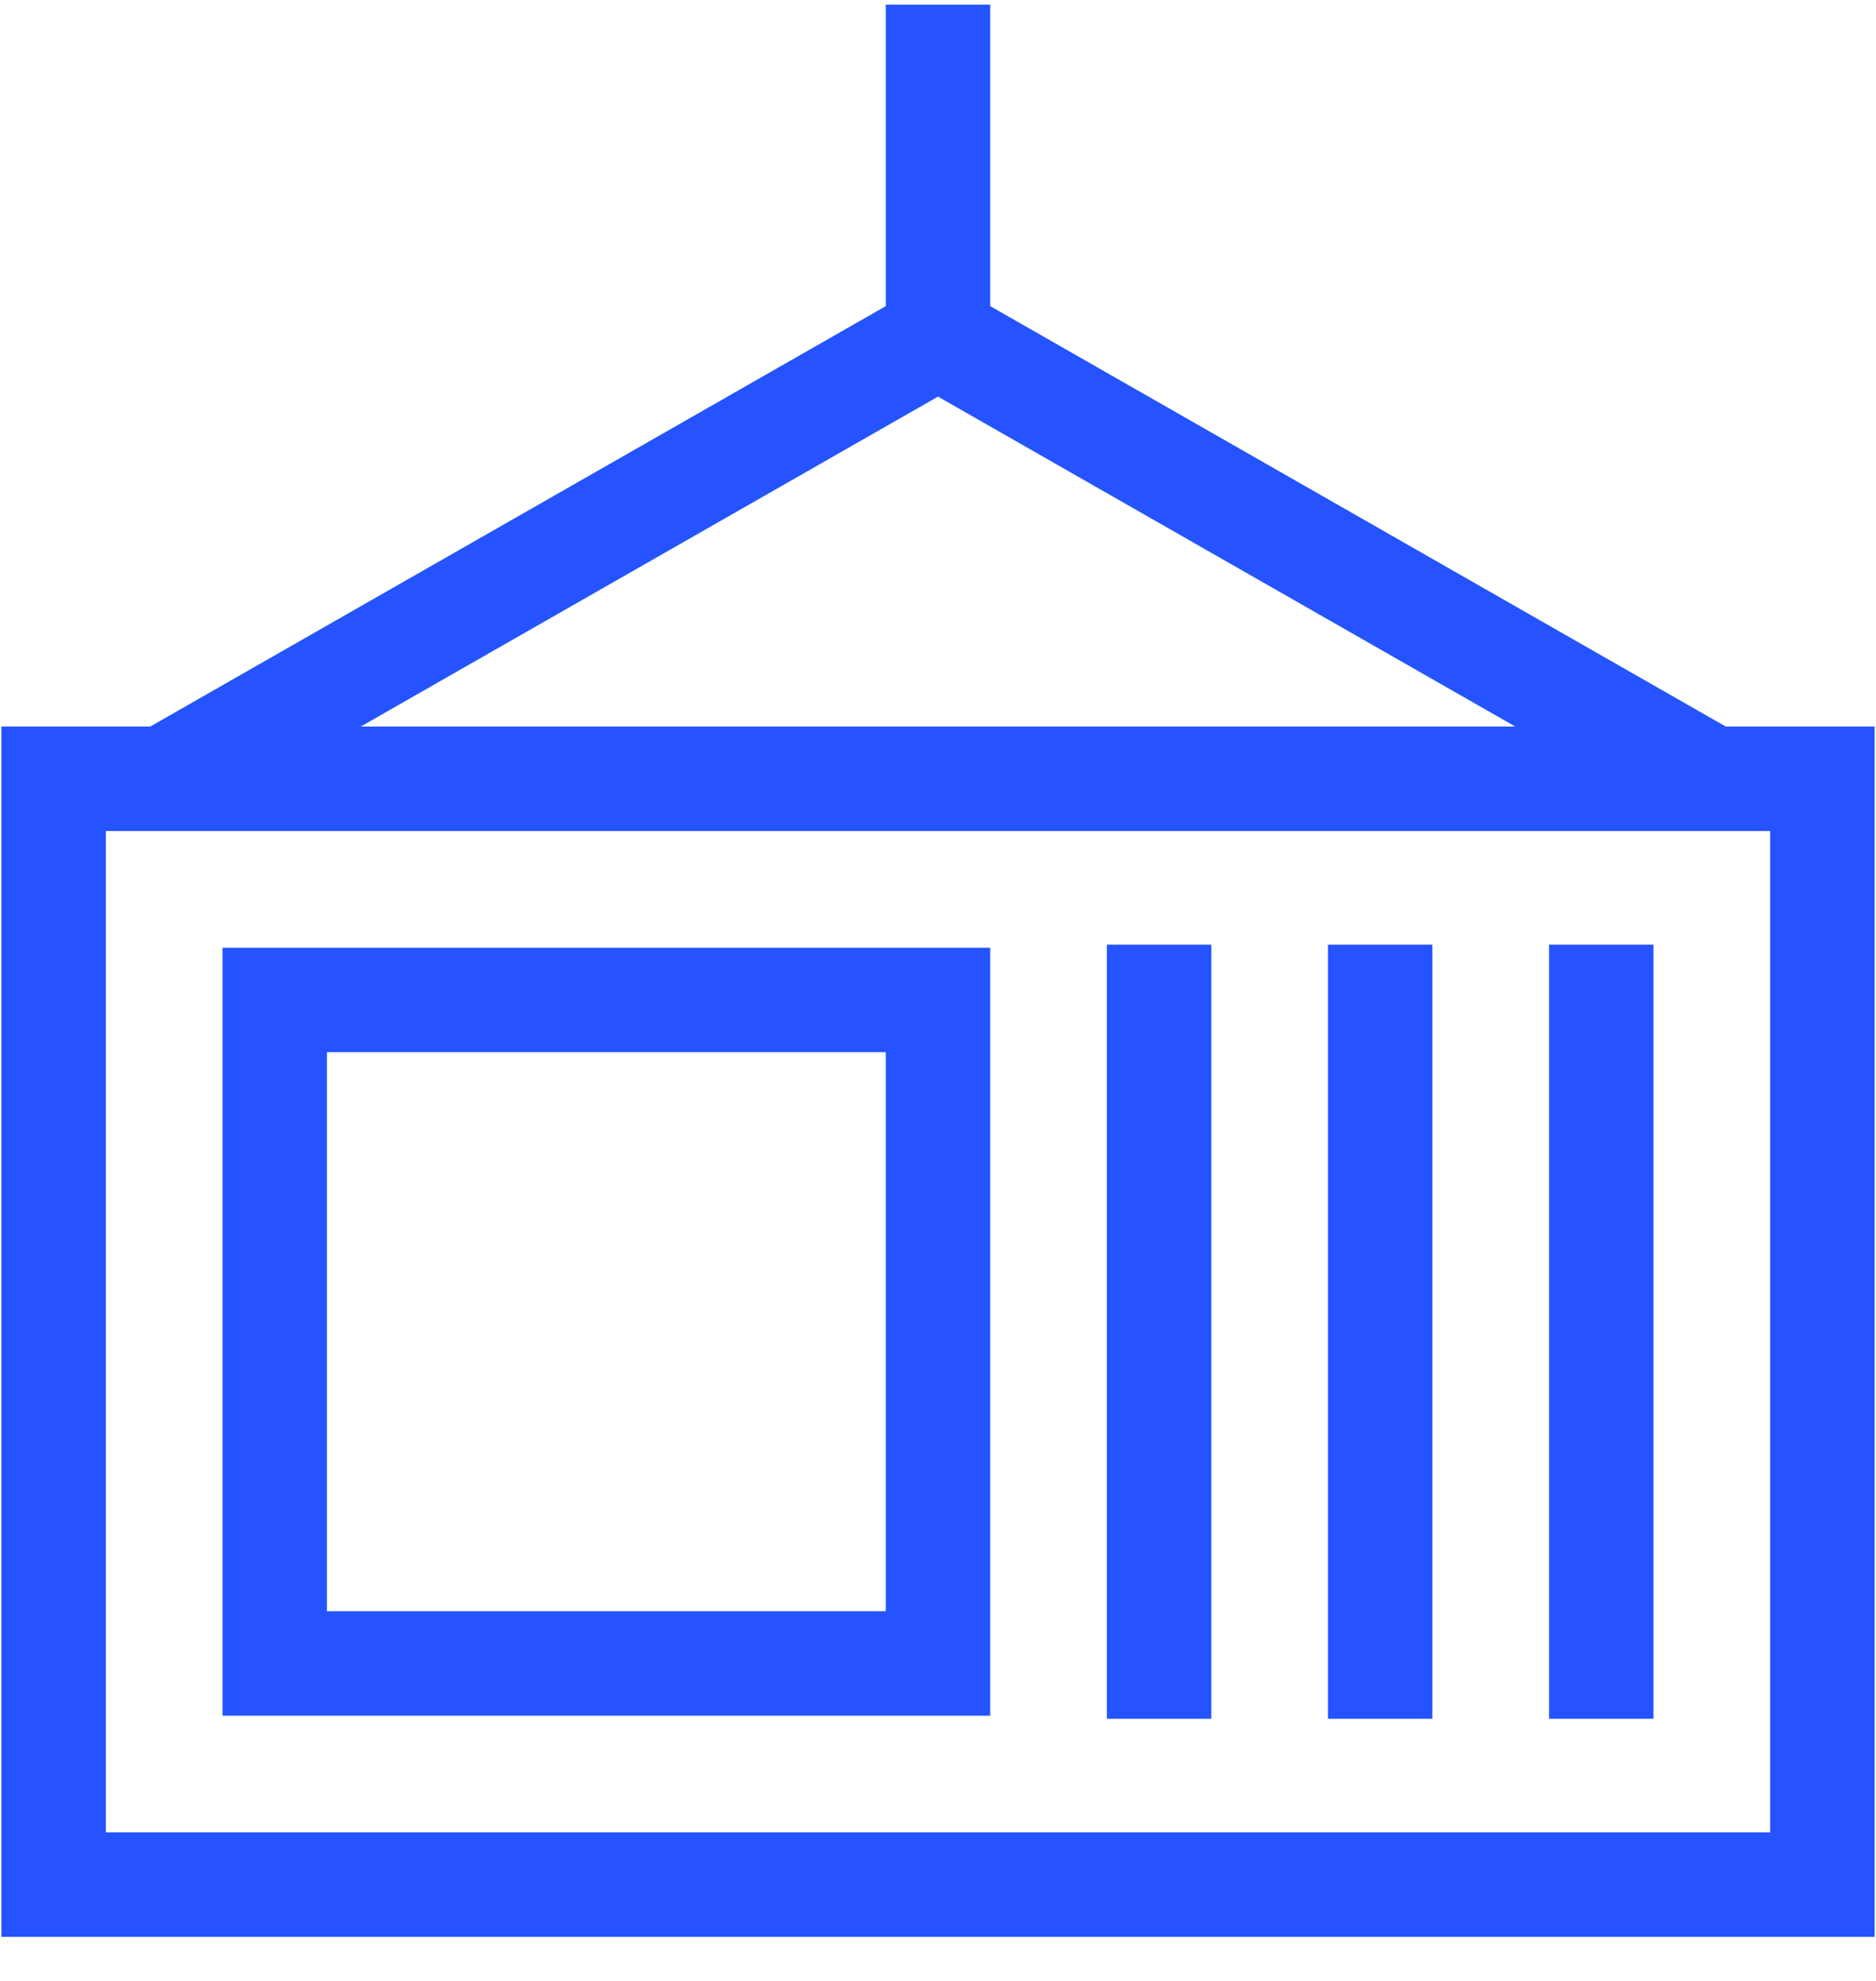
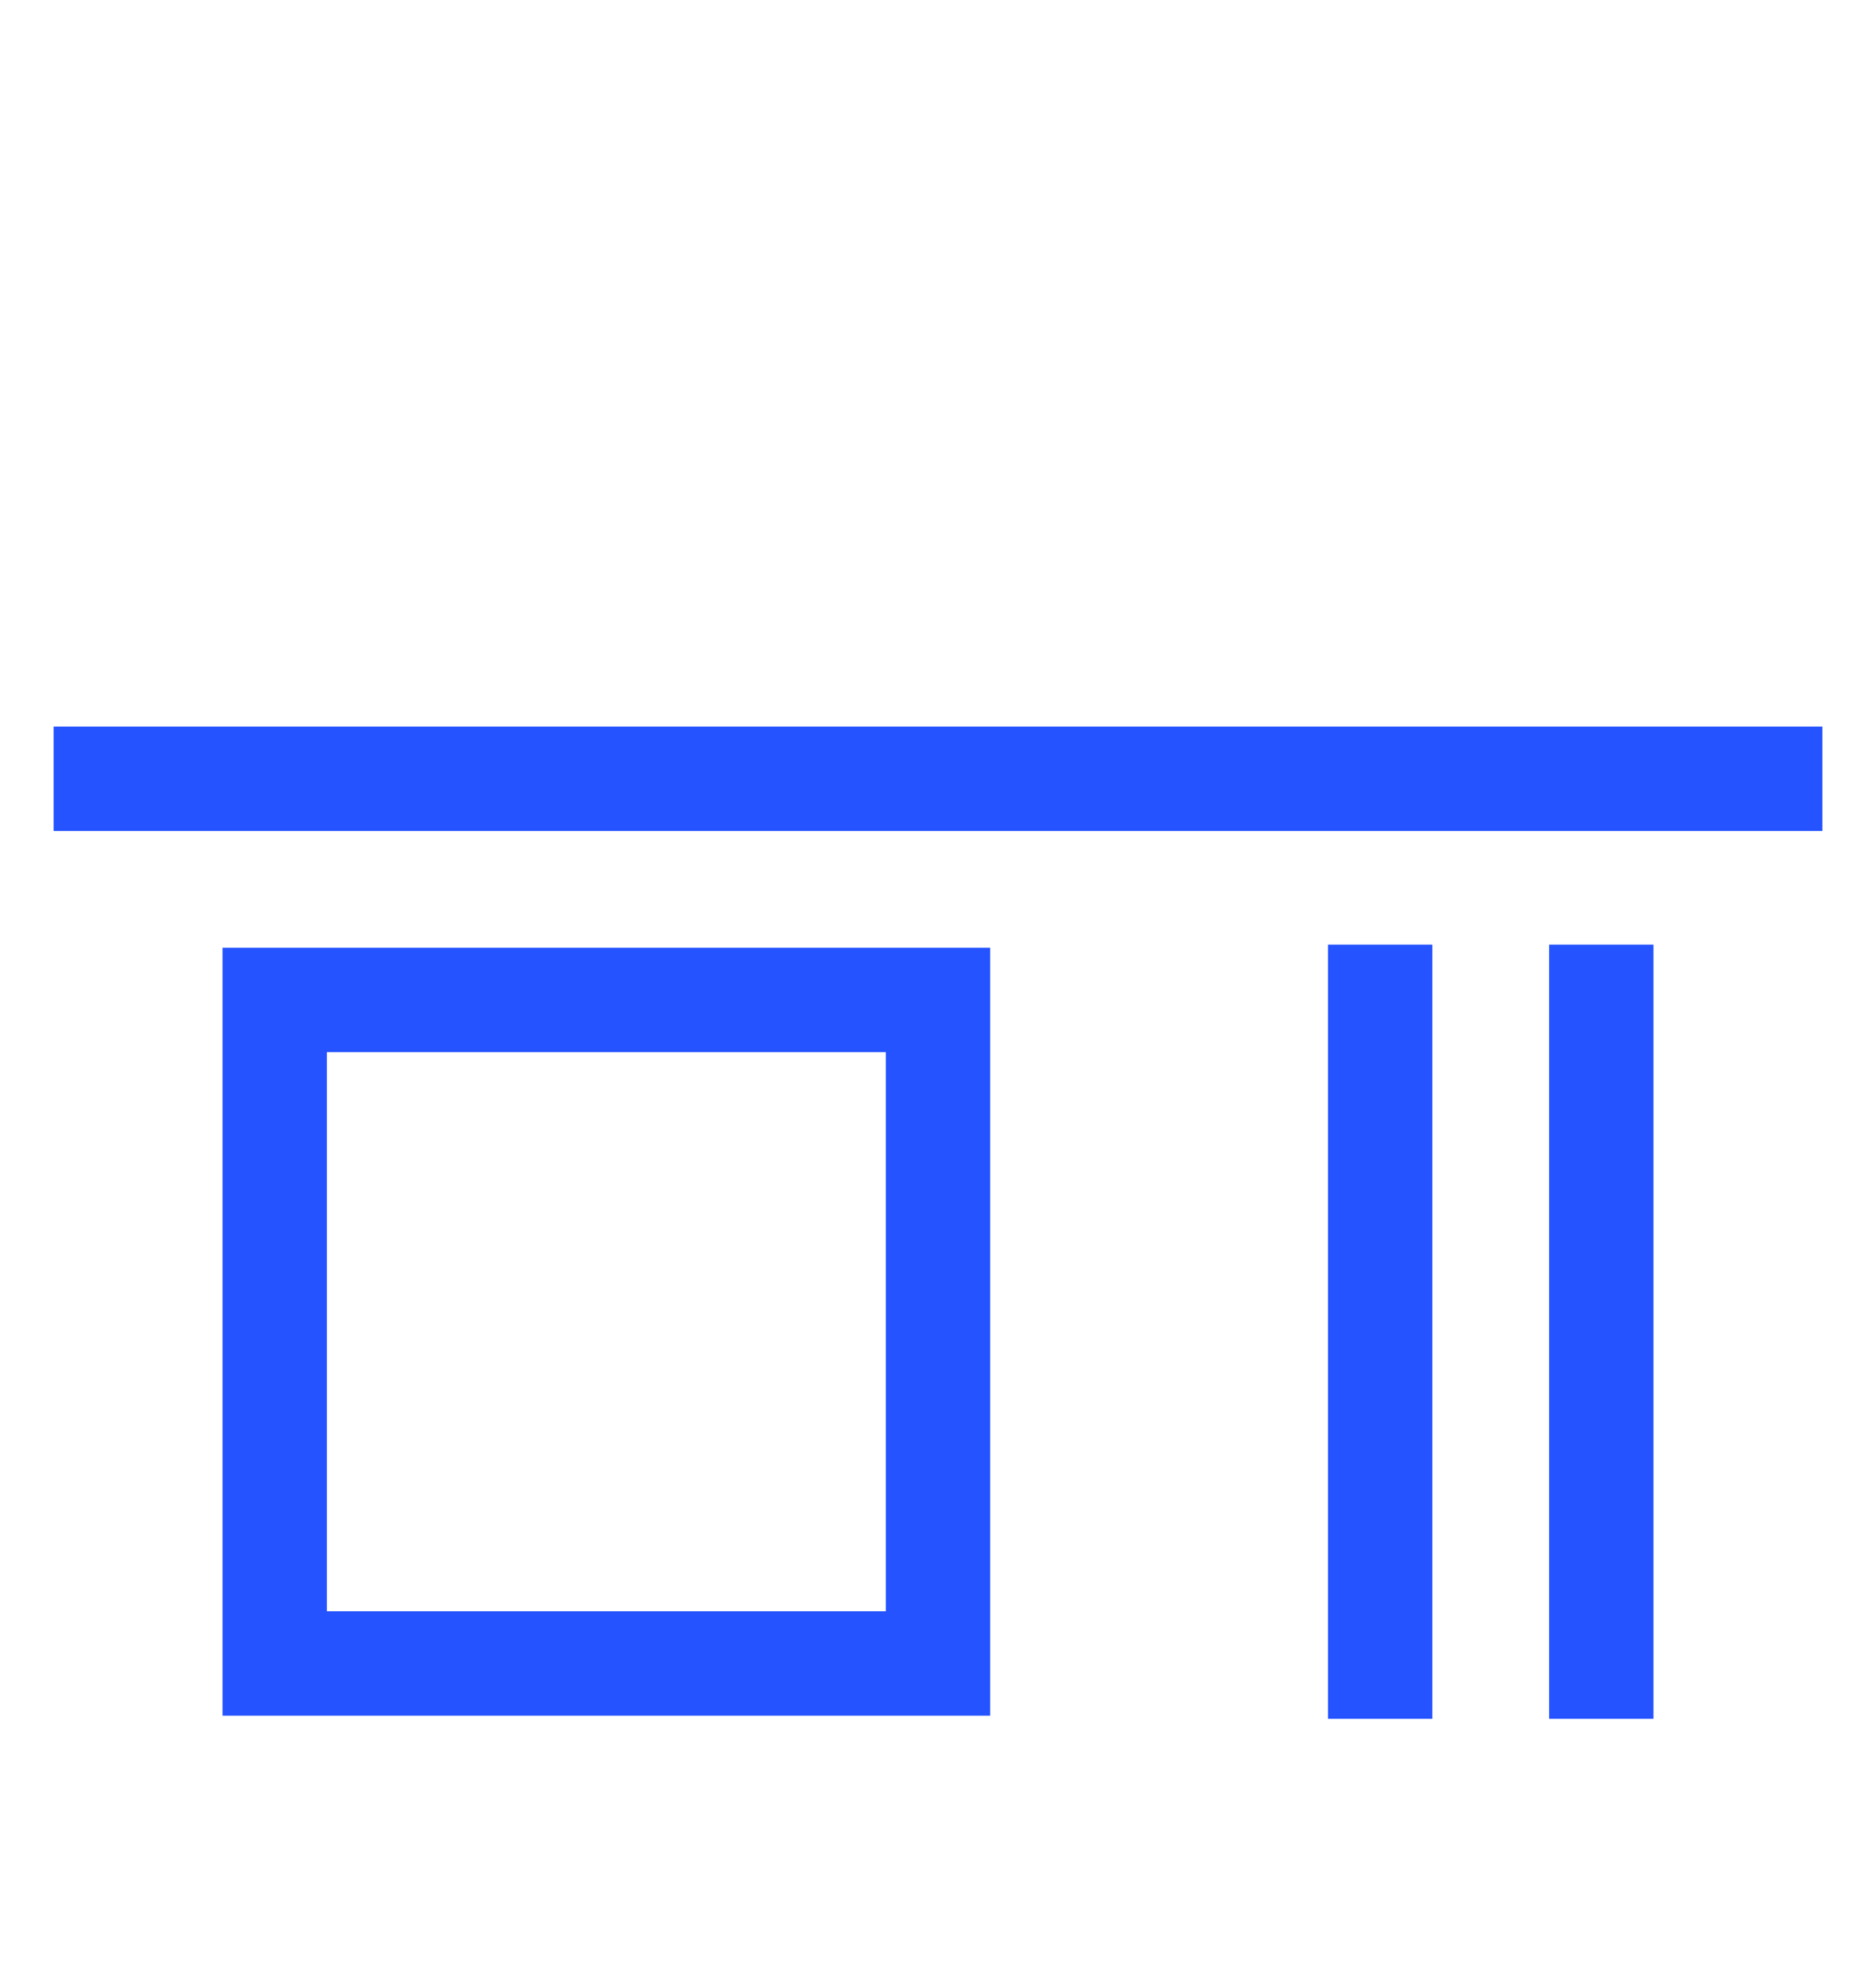
<svg xmlns="http://www.w3.org/2000/svg" width="36" height="38" viewBox="0 0 36 38" fill="none">
-   <path d="M34.971 14.939H1.029V36.153H34.971V14.939Z" stroke="#2453FF" stroke-width="2.004" stroke-miterlimit="10" />
+   <path d="M34.971 14.939H1.029H34.971V14.939Z" stroke="#2453FF" stroke-width="2.004" stroke-miterlimit="10" />
  <path d="M18 19.182H5.272V31.91H18V19.182Z" stroke="#2453FF" stroke-width="2.004" stroke-miterlimit="10" />
-   <path d="M22.243 18.121V32.971" stroke="#2453FF" stroke-width="2.004" stroke-miterlimit="10" />
  <path d="M26.485 18.121V32.971" stroke="#2453FF" stroke-width="2.004" stroke-miterlimit="10" />
  <path d="M30.728 18.121V32.971" stroke="#2453FF" stroke-width="2.004" stroke-miterlimit="10" />
-   <path d="M3.15 14.939L18 6.454L32.85 14.939" stroke="#2453FF" stroke-width="2.004" stroke-miterlimit="10" />
-   <path d="M18 6.454V0.089" stroke="#2453FF" stroke-width="2.004" stroke-miterlimit="10" />
</svg>